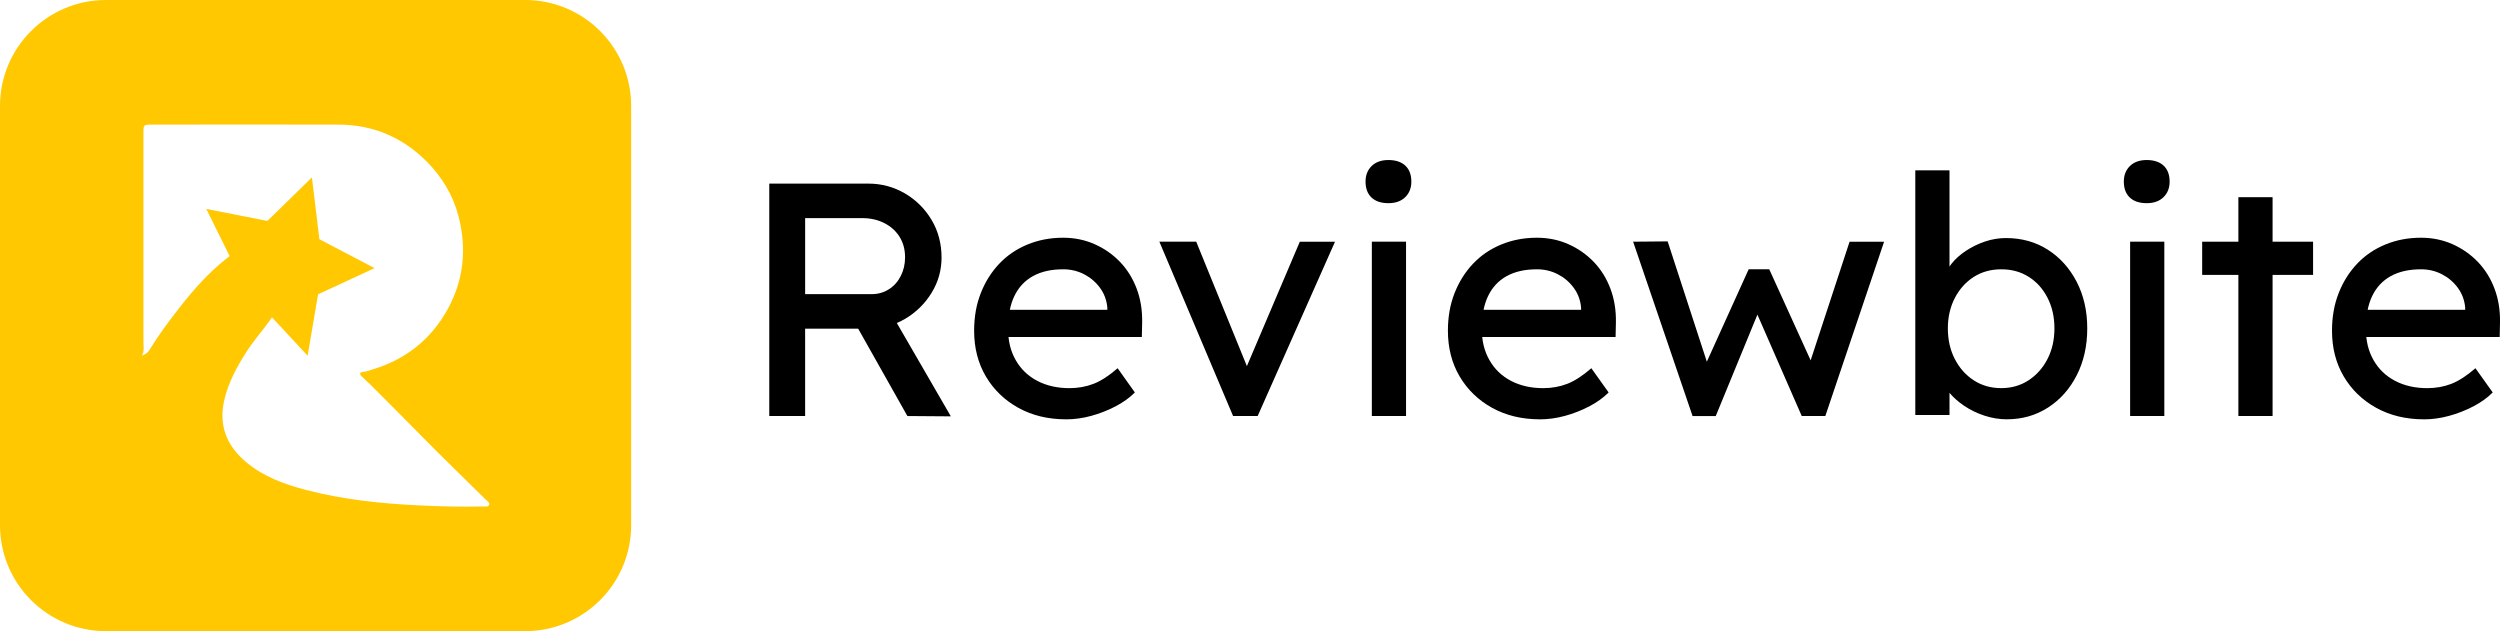
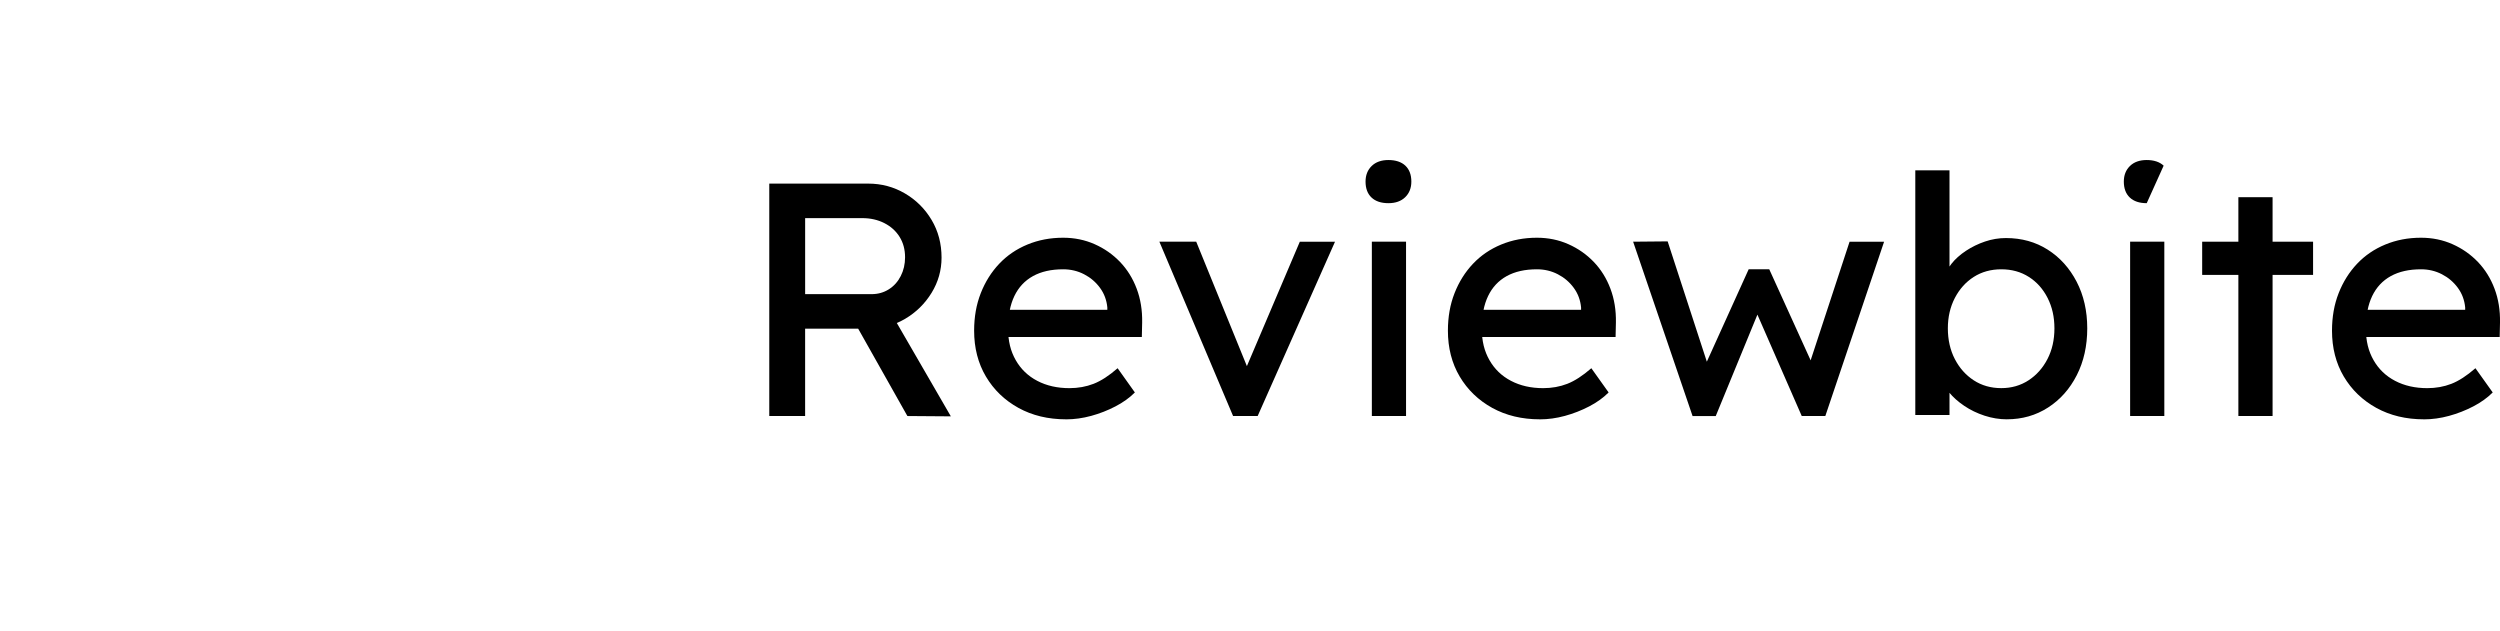
<svg xmlns="http://www.w3.org/2000/svg" id="Layer_2" data-name="Layer 2" viewBox="0 0 1000 252.46">
  <defs>
    <style>
      .cls-1 {
        fill: #ffc800;
      }
    </style>
  </defs>
  <g id="Layer_1-2" data-name="Layer 1">
    <g>
-       <path class="cls-1" d="m210.07,0H42.39C18.98,0,0,18.98,0,42.39v167.68c0,23.41,18.98,42.39,42.39,42.39h167.68c23.41,0,42.39-18.98,42.39-42.39V42.39c0-23.41-18.98-42.39-42.39-42.39Zm-14.43,201.99c-.38.9-1.67.59-2.59.61-8.62.18-17.24-.04-25.84-.46-15.11-.75-30.15-2.32-44.84-6.17-8.61-2.26-16.95-5.29-23.89-11.1-7.74-6.46-11.08-14.62-8.79-24.72,1.61-7.09,5.02-13.33,8.88-19.4,3.09-4.86,7.04-9.05,10.21-13.84l14.27,15.37,4.18-24.55,22.59-10.48-22.06-11.56-2.99-24.73-17.81,17.41-24.44-4.8,9.36,18.89c-.47.35-.95.71-1.41,1.07-7.05,5.55-12.93,12.22-18.45,19.24-4.42,5.62-8.67,11.36-12.42,17.47-.51.83-1.24,1.33-2.89,2.02,1.13-1.91.68-3.6.67-5.28-.02-28.2,0-56.41,0-84.61,0-2.18.34-2.53,2.6-2.53,25.15-.02,50.31-.06,75.46,0,13.82.03,25.67,5.12,35.34,14.87,6.1,6.15,10.52,13.53,12.69,22.01,3.28,12.86,2,25.38-4.42,36.99-6.56,11.87-16.53,19.92-29.6,23.92-1.4.43-2.75,1.02-4.23,1.14-1.41.12-1.45.86-.61,1.72,1.23,1.25,2.59,2.38,3.83,3.62,6.66,6.69,13.35,13.34,19.96,20.08,8.45,8.62,17.16,16.98,25.73,25.48.66.66,1.92,1.29,1.48,2.34Z" />
      <g>
        <path d="m307.71,166.4v-92.96h39.57c5.31,0,10.2,1.31,14.67,3.92,4.47,2.61,8.03,6.16,10.69,10.62,2.66,4.47,3.98,9.49,3.98,15.07,0,5.05-1.33,9.74-3.98,14.07-2.66,4.34-6.2,7.82-10.62,10.43-4.43,2.61-9.34,3.92-14.74,3.92h-25.23v34.93h-14.34Zm14.34-48.74h26.56c2.57,0,4.87-.64,6.91-1.93,2.04-1.28,3.63-3.05,4.78-5.31,1.15-2.26,1.73-4.76,1.73-7.5,0-3.1-.73-5.82-2.19-8.17-1.46-2.34-3.5-4.19-6.11-5.51-2.61-1.33-5.56-1.99-8.83-1.99h-22.84v30.41Zm40.9,48.74l-23.64-41.96,14.74-3.32,26.29,45.42-17.4-.13Z" />
        <path d="m426.43,167.73c-7.17,0-13.53-1.53-19.06-4.58-5.53-3.06-9.87-7.24-13.01-12.55-3.14-5.31-4.71-11.42-4.71-18.33,0-5.49.88-10.49,2.66-15.01,1.77-4.51,4.23-8.43,7.37-11.75,3.14-3.32,6.91-5.89,11.29-7.7,4.38-1.81,9.14-2.72,14.28-2.72,4.52,0,8.72.86,12.62,2.59,3.9,1.73,7.28,4.1,10.16,7.11,2.88,3.01,5.09,6.57,6.64,10.69,1.55,4.12,2.28,8.61,2.19,13.48l-.13,5.84h-56.97l-3.05-10.89h48.21l-1.99,2.26v-3.19c-.27-2.92-1.24-5.53-2.92-7.83-1.68-2.3-3.81-4.12-6.37-5.44-2.57-1.33-5.36-1.99-8.37-1.99-4.78,0-8.81.91-12.08,2.72-3.28,1.82-5.76,4.47-7.44,7.97-1.68,3.5-2.52,7.82-2.52,12.95s1.02,9.1,3.05,12.68c2.04,3.59,4.91,6.36,8.63,8.3,3.72,1.95,8.01,2.92,12.88,2.92,3.45,0,6.66-.58,9.63-1.73,2.97-1.15,6.18-3.23,9.63-6.24l6.9,9.69c-2.12,2.13-4.71,3.99-7.77,5.58-3.05,1.59-6.29,2.86-9.69,3.79-3.41.93-6.75,1.39-10.03,1.39Z" />
        <path d="m493.23,166.4l-29.48-69.72h14.74l21.25,52.19-2.52,1.19,22.71-53.38h14.08l-30.94,69.72h-9.83Z" />
        <path d="m555.38,81.27c-2.92,0-5.18-.75-6.77-2.26-1.59-1.5-2.39-3.63-2.39-6.37,0-2.57.82-4.65,2.45-6.24s3.87-2.39,6.71-2.39,5.18.75,6.77,2.26c1.59,1.51,2.39,3.63,2.39,6.37,0,2.57-.82,4.65-2.46,6.24-1.64,1.59-3.87,2.39-6.71,2.39Zm-6.64,85.12v-69.72h13.68v69.72h-13.68Z" />
        <path d="m615.94,167.73c-7.17,0-13.52-1.53-19.06-4.58-5.53-3.06-9.87-7.24-13.01-12.55s-4.71-11.42-4.71-18.33c0-5.49.88-10.49,2.66-15.01,1.77-4.51,4.23-8.43,7.37-11.75s6.91-5.89,11.29-7.7c4.38-1.81,9.14-2.72,14.28-2.72,4.51,0,8.72.86,12.61,2.59s7.28,4.1,10.16,7.11c2.88,3.01,5.09,6.57,6.64,10.69,1.55,4.12,2.28,8.61,2.19,13.48l-.13,5.84h-56.97l-3.05-10.89h48.21l-1.99,2.26v-3.19c-.27-2.92-1.24-5.53-2.92-7.83-1.68-2.3-3.81-4.12-6.37-5.44-2.57-1.33-5.36-1.99-8.37-1.99-4.78,0-8.81.91-12.09,2.72-3.28,1.82-5.76,4.47-7.44,7.97-1.68,3.5-2.52,7.82-2.52,12.95s1.02,9.1,3.05,12.68c2.04,3.59,4.91,6.36,8.63,8.3,3.72,1.95,8.01,2.92,12.88,2.92,3.45,0,6.66-.58,9.63-1.73,2.96-1.15,6.17-3.23,9.63-6.24l6.91,9.69c-2.12,2.13-4.71,3.99-7.77,5.58-3.05,1.59-6.29,2.86-9.69,3.79s-6.75,1.39-10.03,1.39Z" />
        <path d="m677.02,166.4l-23.77-69.72,13.81-.13,17,52.19-3.05-.26,18.46-40.77h8.23l18.59,40.9-3.59.27,17.13-52.19h13.81l-23.51,69.72h-9.43l-19.39-44.35,3.05.4-18.06,43.96h-9.3Z" />
        <path d="m802.78,167.73c-3.01,0-6-.49-8.97-1.46s-5.66-2.28-8.1-3.92-4.47-3.45-6.11-5.45-2.72-4-3.25-6.04l3.45-1.86v17h-13.68v-97.88h13.68v44.49l-2.13-1.19c.44-2.04,1.42-4,2.92-5.91,1.5-1.9,3.43-3.63,5.78-5.18,2.34-1.55,4.89-2.79,7.63-3.72,2.74-.93,5.53-1.39,8.37-1.39,6.29,0,11.86,1.55,16.73,4.65,4.87,3.1,8.72,7.37,11.55,12.81,2.83,5.45,4.25,11.67,4.25,18.66s-1.39,13.24-4.18,18.72c-2.79,5.49-6.62,9.81-11.49,12.95-4.87,3.14-10.36,4.71-16.47,4.71Zm-2.26-12.48c4.07,0,7.7-1.04,10.89-3.12s5.71-4.91,7.57-8.5c1.86-3.59,2.79-7.68,2.79-12.28s-.91-8.57-2.72-12.15c-1.82-3.59-4.32-6.4-7.51-8.43-3.19-2.04-6.86-3.05-11.02-3.05s-7.84,1.02-11.02,3.05c-3.19,2.04-5.71,4.85-7.57,8.43-1.86,3.59-2.79,7.63-2.79,12.15s.93,8.7,2.79,12.28c1.86,3.59,4.38,6.42,7.57,8.5,3.19,2.08,6.86,3.12,11.02,3.12Z" />
-         <path d="m858.69,81.27c-2.92,0-5.18-.75-6.77-2.26-1.59-1.5-2.39-3.63-2.39-6.37,0-2.57.82-4.65,2.45-6.24s3.87-2.39,6.71-2.39,5.18.75,6.77,2.26c1.59,1.51,2.39,3.63,2.39,6.37,0,2.57-.82,4.65-2.46,6.24-1.64,1.59-3.87,2.39-6.71,2.39Zm-6.64,85.12v-69.72h13.68v69.72h-13.68Z" />
+         <path d="m858.69,81.27c-2.92,0-5.18-.75-6.77-2.26-1.59-1.5-2.39-3.63-2.39-6.37,0-2.57.82-4.65,2.45-6.24s3.87-2.39,6.71-2.39,5.18.75,6.77,2.26Zm-6.64,85.12v-69.72h13.68v69.72h-13.68Z" />
        <path d="m880.87,109.96v-13.28h44.36v13.28h-44.36Zm14.48,56.44v-87.52h13.68v87.52h-13.68Z" />
        <path d="m969.58,167.73c-7.17,0-13.52-1.53-19.06-4.58-5.53-3.06-9.87-7.24-13.01-12.55-3.14-5.31-4.71-11.42-4.71-18.33,0-5.49.88-10.49,2.66-15.01,1.77-4.51,4.23-8.43,7.37-11.75s6.91-5.89,11.29-7.7,9.14-2.72,14.28-2.72c4.51,0,8.72.86,12.61,2.59s7.28,4.1,10.16,7.11c2.88,3.01,5.09,6.57,6.64,10.69,1.55,4.12,2.28,8.61,2.19,13.48l-.13,5.84h-56.97l-3.05-10.89h48.21l-1.99,2.26v-3.19c-.27-2.92-1.24-5.53-2.92-7.83-1.68-2.3-3.81-4.12-6.37-5.44-2.57-1.33-5.36-1.99-8.37-1.99-4.78,0-8.81.91-12.09,2.72-3.28,1.82-5.76,4.47-7.44,7.97-1.68,3.5-2.52,7.82-2.52,12.95s1.02,9.1,3.05,12.68c2.04,3.59,4.91,6.36,8.63,8.3,3.72,1.95,8.01,2.92,12.88,2.92,3.45,0,6.66-.58,9.63-1.73,2.96-1.15,6.17-3.23,9.63-6.24l6.91,9.69c-2.12,2.13-4.71,3.99-7.77,5.58-3.05,1.59-6.29,2.86-9.69,3.79s-6.75,1.39-10.03,1.39Z" />
      </g>
    </g>
  </g>
</svg>